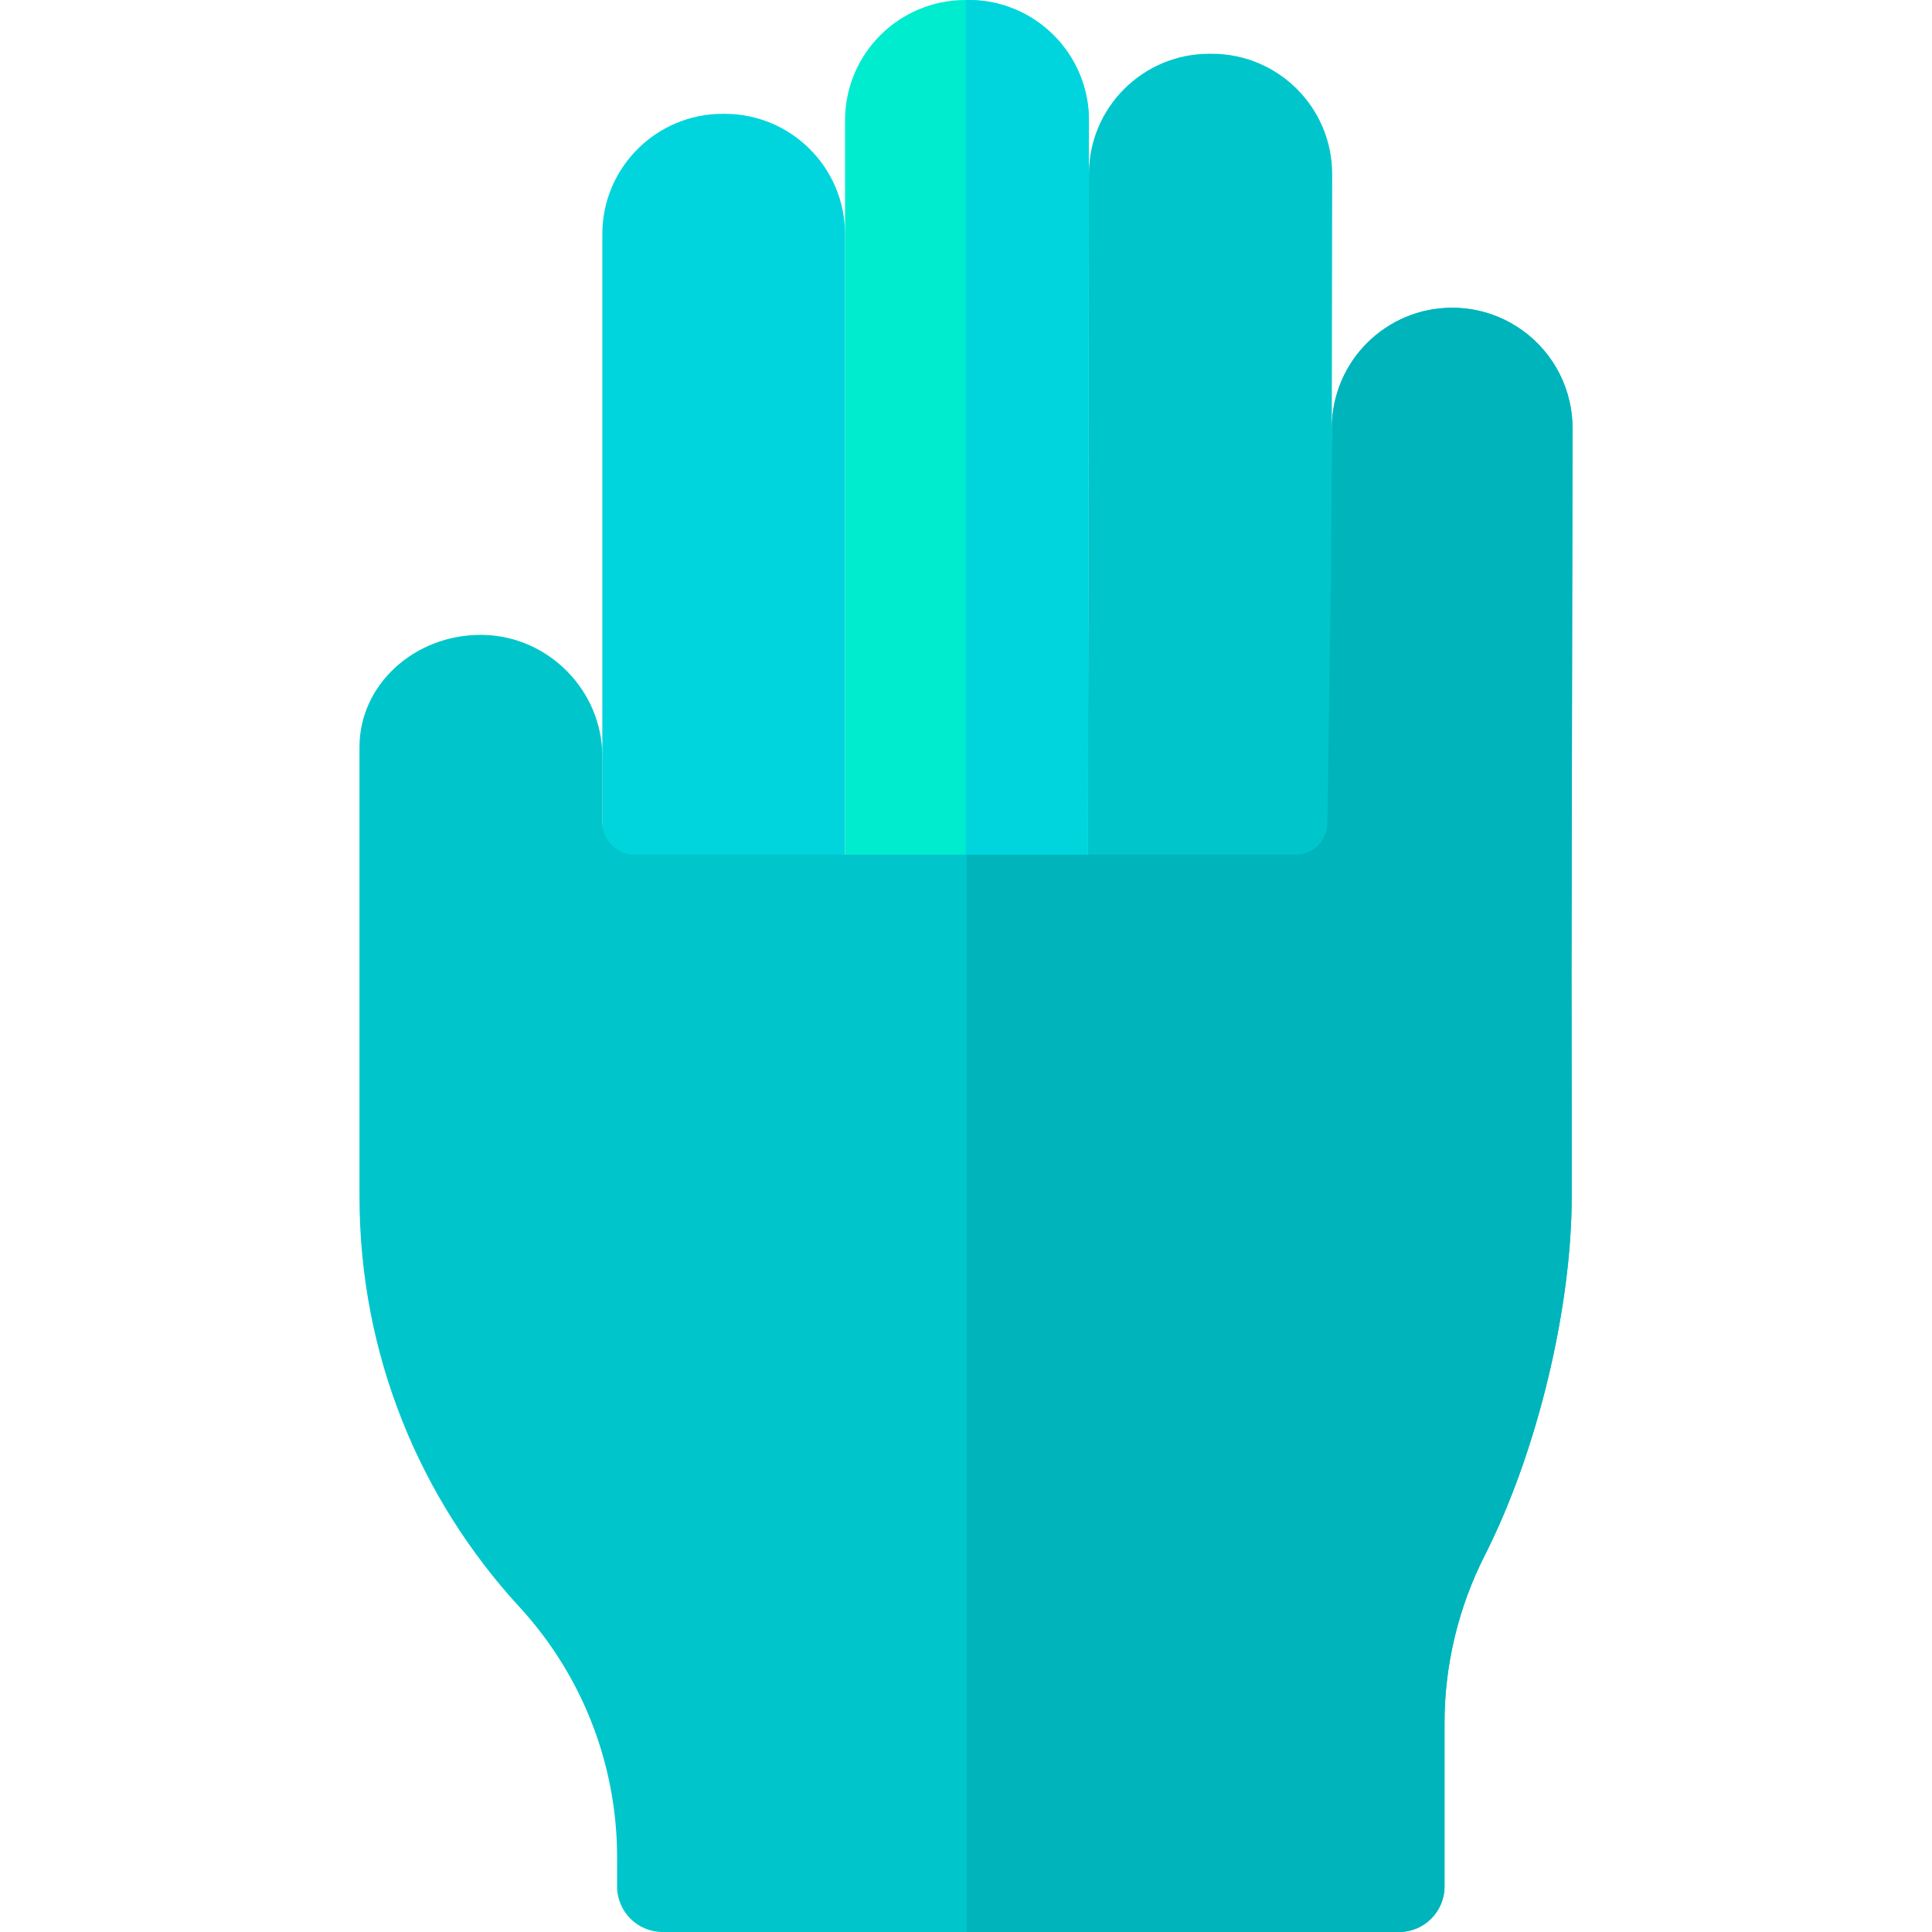
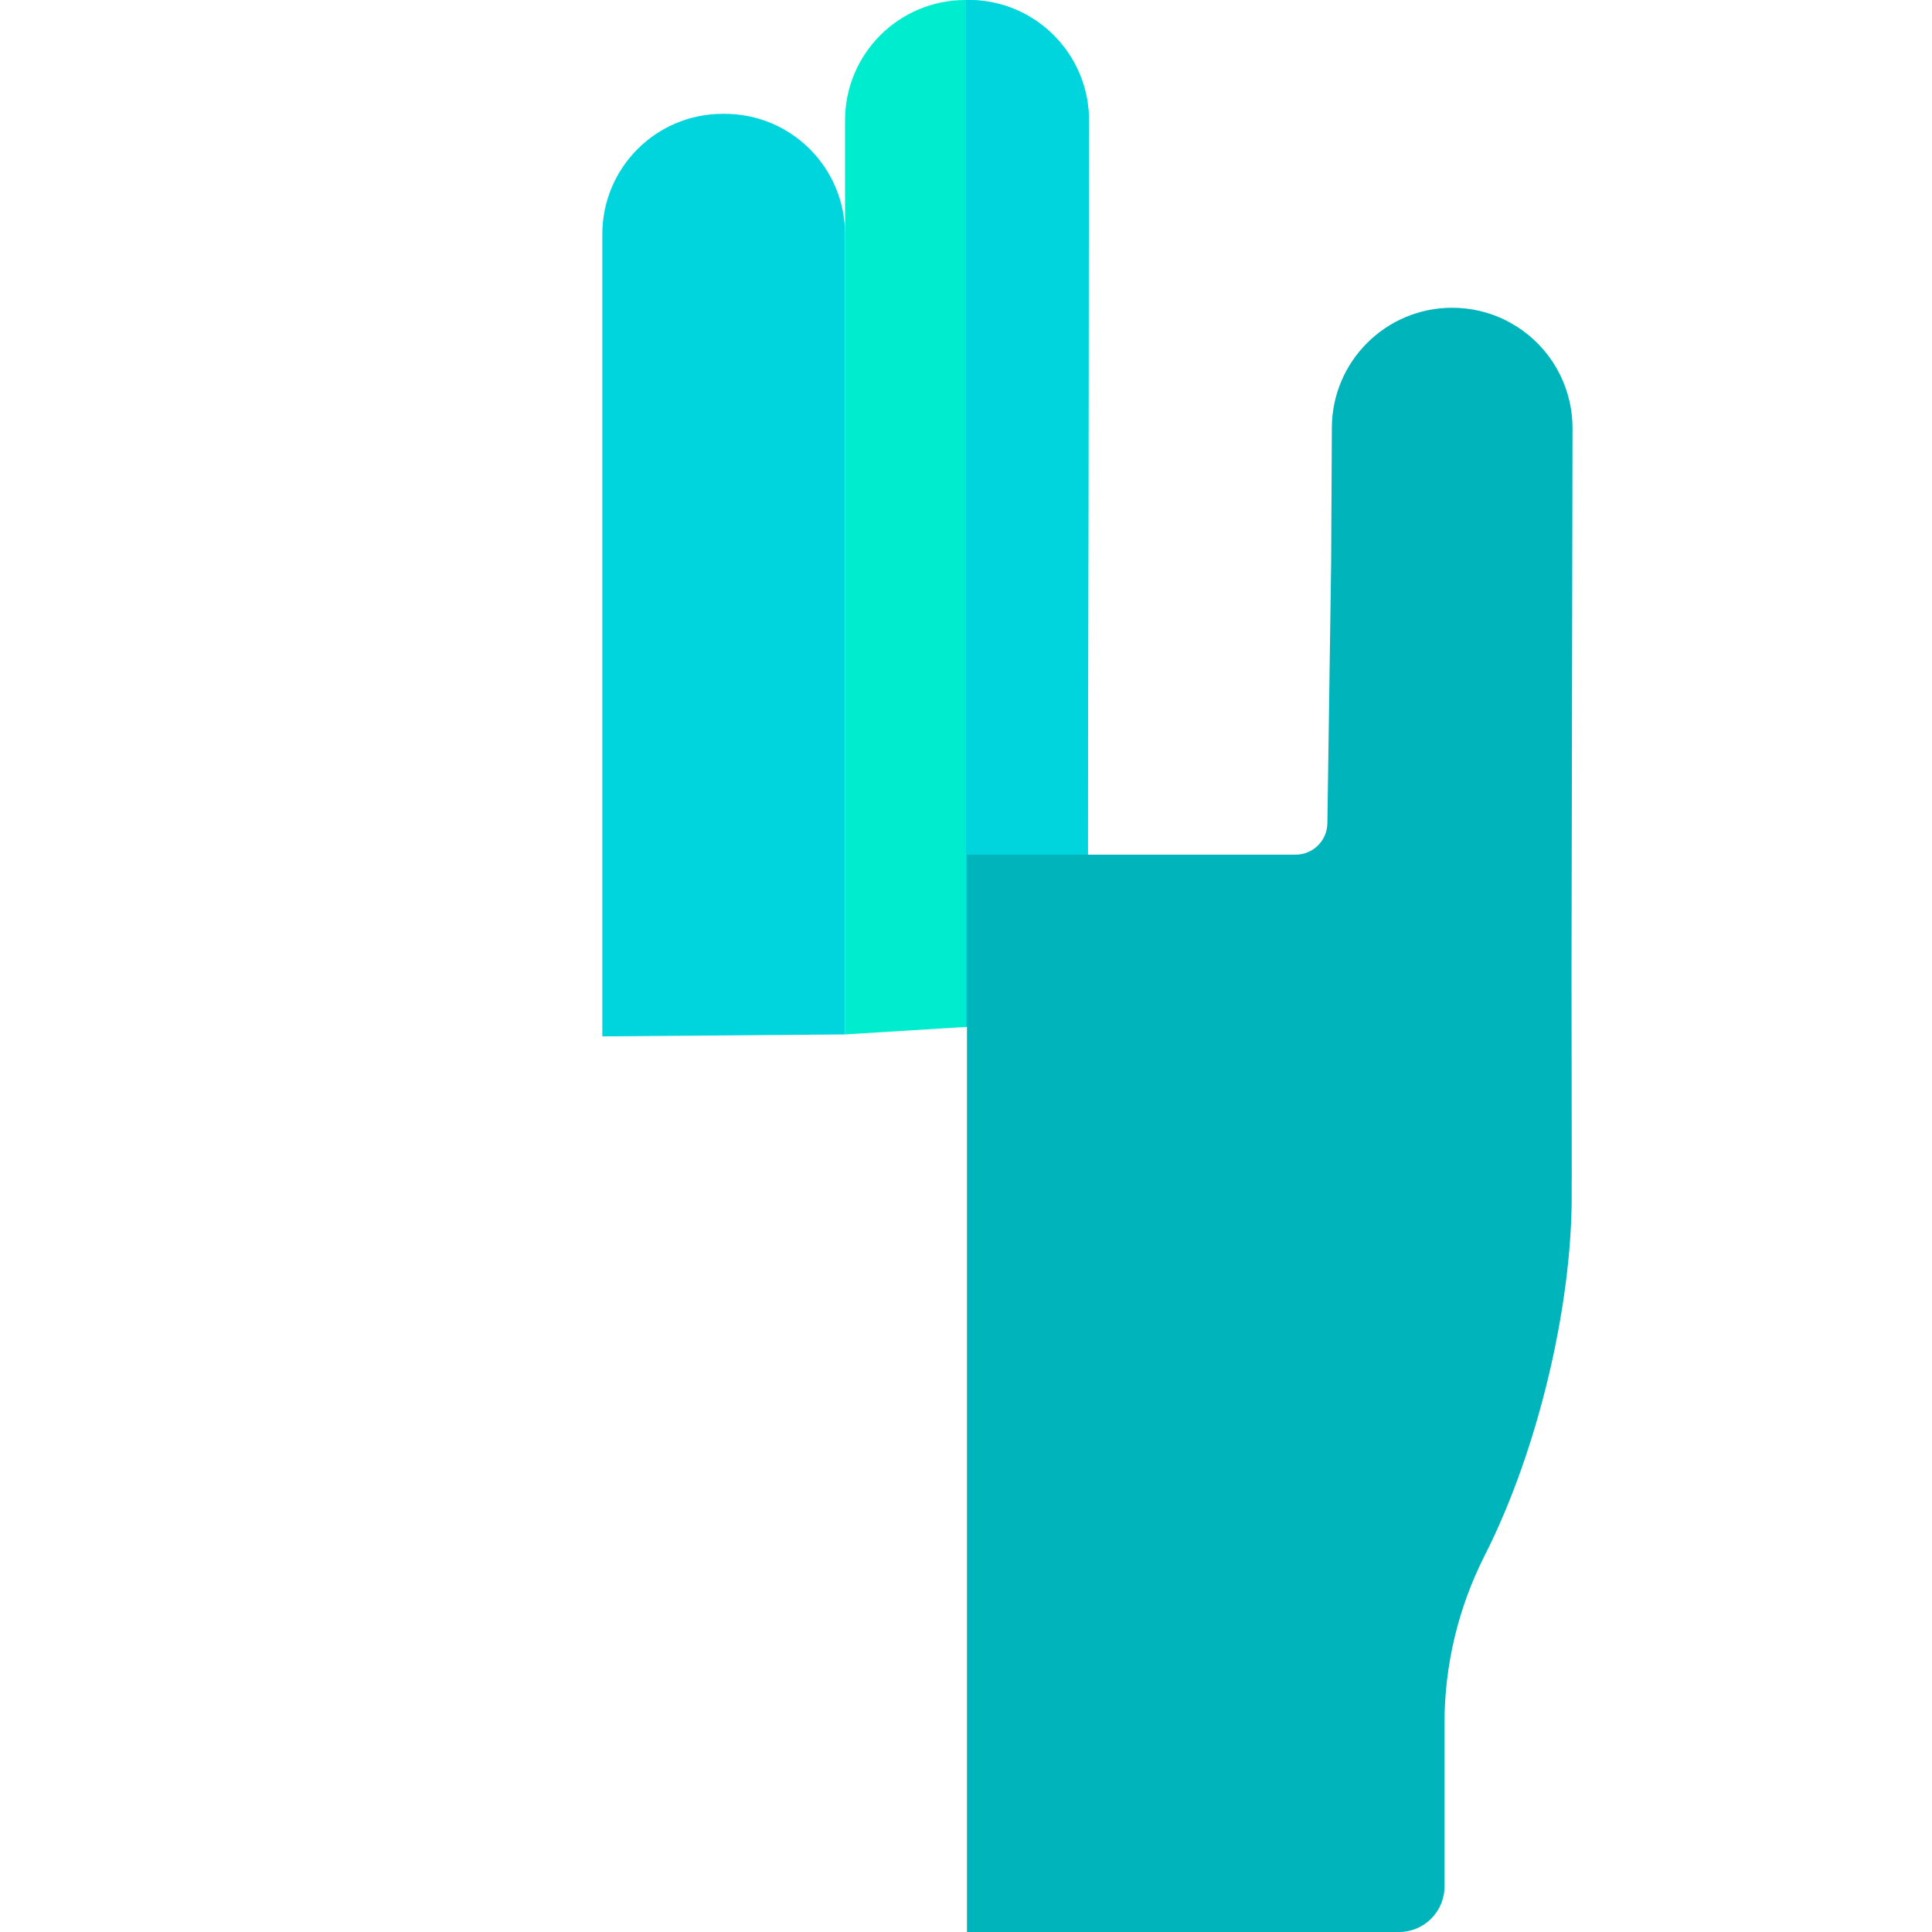
<svg xmlns="http://www.w3.org/2000/svg" id="Layer_1" enable-background="new 0 0 512 512" height="512" viewBox="0 0 512 512" width="512">
  <g>
    <g>
      <path d="m223.945 274.133v-242.243c0-17.612 14.278-31.89 31.89-31.89h.849c17.64 0 31.929 14.321 31.89 31.961l-.332 238.196z" fill="#00ecce" />
      <path d="m256.684 0h-.684v272.15l32.242-1.994.332-238.196c.039-17.639-14.25-31.96-31.89-31.96z" fill="#00d5dd" />
      <path d="m159.622 274.654v-212.599c0-17.612 14.278-31.89 31.89-31.89h.543c17.612 0 31.89 14.278 31.89 31.89v212.078z" fill="#00d5dd" />
      <g fill="#00c6cb">
-         <path d="m352.714 272.115.327-225.901c.042-17.642-14.248-31.966-31.89-31.966h-.692c-17.583 0-31.848 14.232-31.89 31.814l-.328 226.053z" />
-         <path d="m416.733 113.482c.001-.592-.018-1.18-.049-1.764-.052-.978-.15-1.943-.288-2.895-.023-.16-.049-.32-.075-.48-1.681-10.442-8.426-19.191-17.643-23.636-4.185-2.018-8.878-3.149-13.835-3.149-17.548 0-31.799 14.178-31.889 31.726l-.183 35.614-1.004 69.3c-.067 4.6-3.815 8.294-8.415 8.294h-175.105c-4.763 0-8.625-3.861-8.625-8.625v-17.447c0-17.281-14.135-31.753-31.412-32.16l-.766-.018c-17.771 0-32.177 13.301-32.177 29.708v119.19c0 41.895 16.039 80.044 42.312 108.64l.194.212c16.57 18.061 25.764 41.68 25.764 66.19v7.757c0 6.661 5.4 12.062 12.062 12.062h195.151c6.661 0 12.062-5.4 12.062-12.062v-43.315c0-15.459 3.686-30.68 10.682-44.466 14.077-27.743 23.065-65.995 23.026-95.232l-.004-3.289c.006-.609.022-1.216.021-1.826l-.066-53.946z" />
-       </g>
+         </g>
    </g>
    <path d="m416.684 111.718c-.052-.978-.15-1.943-.288-2.895-.023-.16-.049-.32-.075-.48-1.681-10.442-8.426-19.191-17.643-23.636-4.185-2.018-8.878-3.149-13.835-3.149-17.548 0-31.799 14.178-31.889 31.726l-.183 35.614-1.004 69.3c-.067 4.6-3.815 8.294-8.415 8.294h-87.091v285.508h114.489c6.661 0 12.061-5.4 12.061-12.062v-43.315c0-15.459 3.686-30.68 10.682-44.466 14.077-27.743 23.065-65.995 23.026-95.232l-.004-3.289c.006-.609.022-1.216.021-1.826l-.066-53.946.263-144.383c.001-.591-.018-1.179-.049-1.763z" fill="#00b4bc" />
  </g>
</svg>